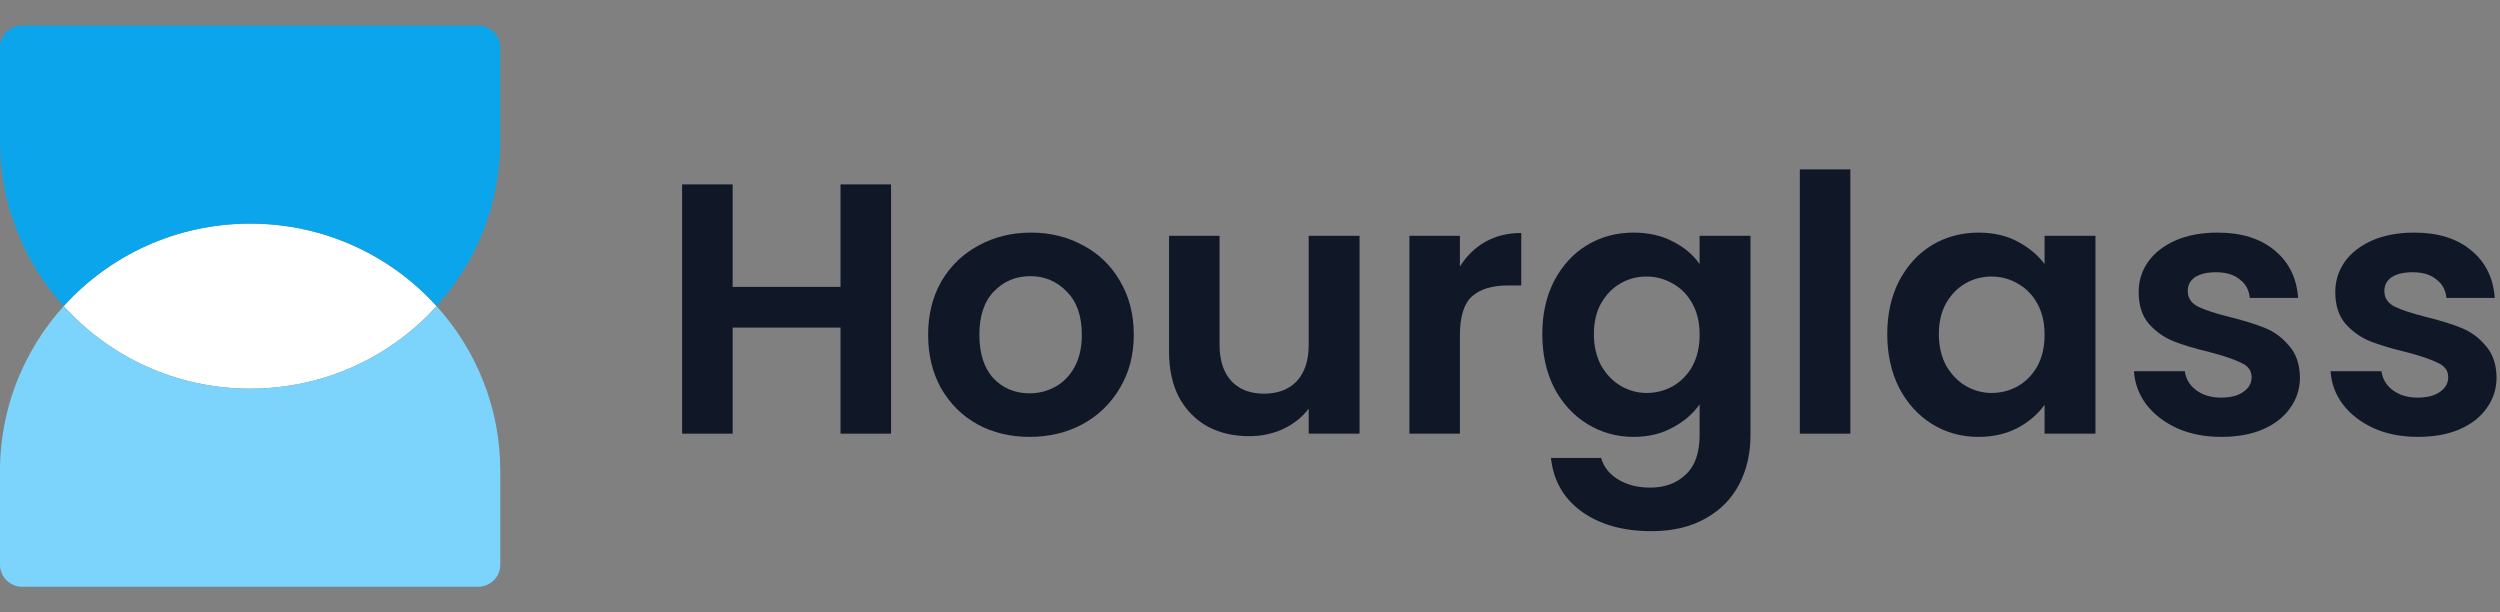
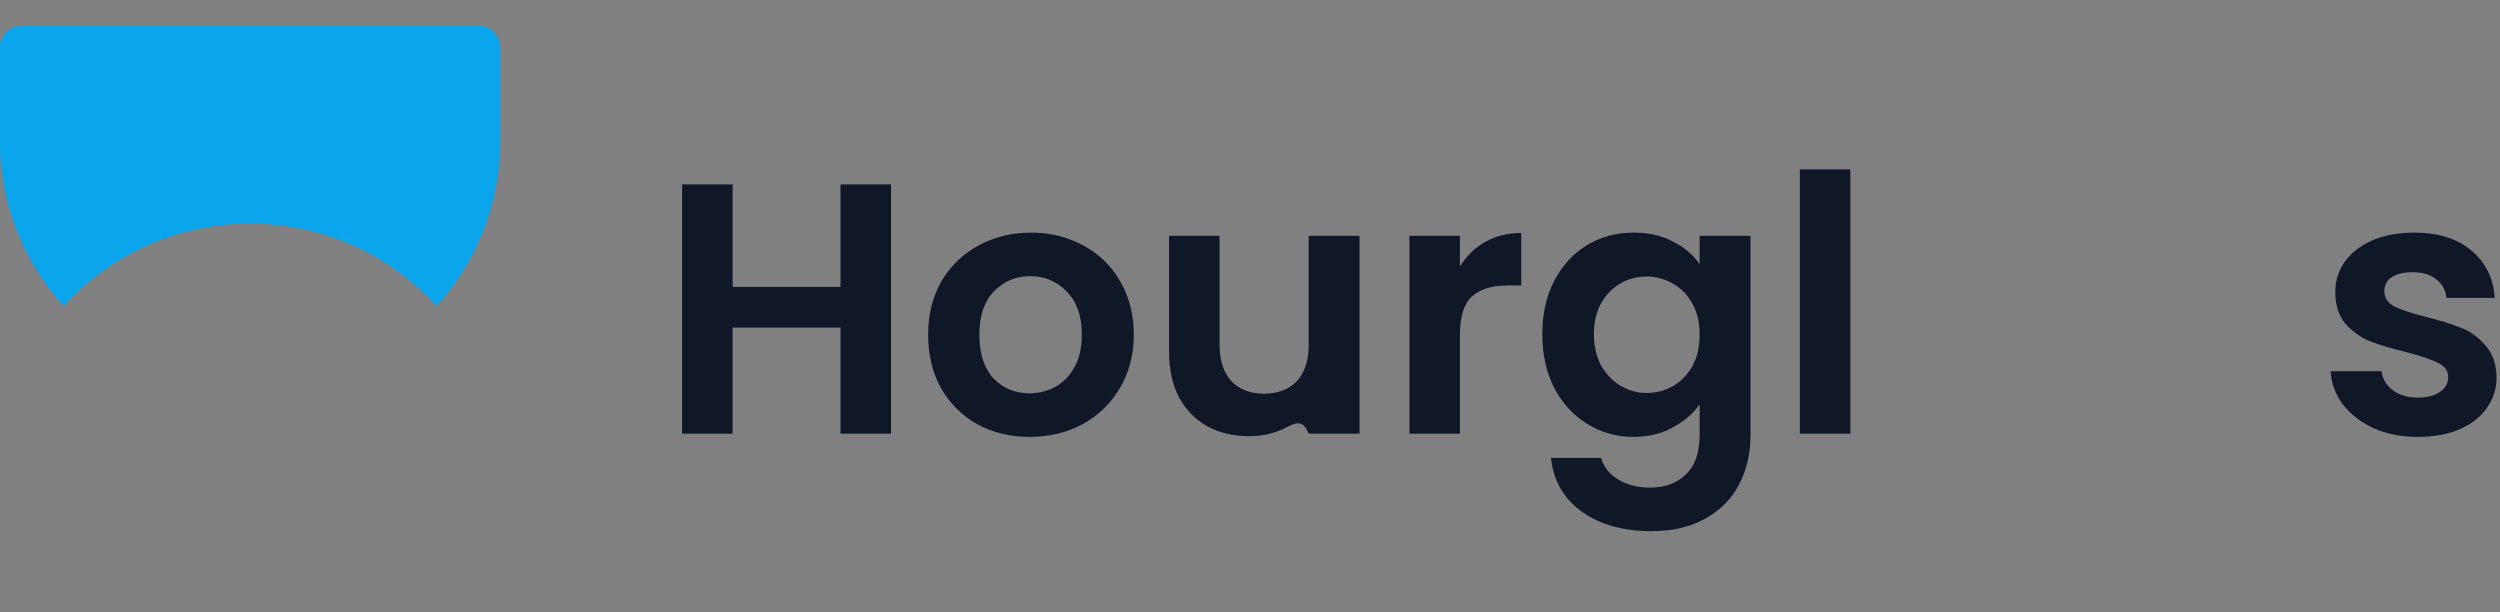
<svg xmlns="http://www.w3.org/2000/svg" width="147" height="36" viewBox="0 0 147 36" fill="none">
  <rect x="0" y="0" width="147" height="36" fill="#808080" stroke="none" />
-   <path d="M25.672 18C22.979 20.979 19.065 22.853 14.709 22.853C10.352 22.853 6.438 20.979 3.745 18C6.438 15.021 10.352 13.147 14.709 13.147C19.065 13.147 22.979 15.021 25.672 18Z" fill="white" />
-   <path fill-rule="evenodd" clip-rule="evenodd" d="M0 27.706C0 19.665 6.585 13.147 14.709 13.147C10.353 13.147 6.439 15.021 3.745 18C6.439 20.979 10.353 22.853 14.709 22.853C19.065 22.853 22.979 20.979 25.672 18C28.002 20.576 29.418 23.977 29.418 27.706V33.206C29.418 33.921 28.832 34.5 28.11 34.5H1.307C0.585 34.5 0 33.921 0 33.206V27.706ZM25.672 18C25.672 18 25.672 18 25.672 18V18Z" fill="#7CD4FD" />
  <path fill-rule="evenodd" clip-rule="evenodd" d="M9.192 21.794C7.092 20.952 5.232 19.645 3.745 18C6.439 15.021 10.353 13.147 14.709 13.147C19.065 13.147 22.979 15.021 25.672 18C25.672 18 25.672 18 25.672 18C28.002 15.424 29.418 12.023 29.418 8.294V2.794C29.418 2.079 28.832 1.5 28.11 1.5L1.307 1.5C0.585 1.5 5.48909e-07 2.079 4.85782e-07 2.794L0 8.294C-9.77051e-07 14.404 3.802 19.634 9.192 21.794Z" fill="#0BA5EC" />
  <path d="M52.393 10.842V25.5H49.422V19.263H43.079V25.5H40.108V10.842H43.079V16.869H49.422V10.842H52.393Z" fill="#101828" />
  <path d="M60.536 25.689C59.404 25.689 58.386 25.444 57.48 24.954C56.575 24.45 55.861 23.743 55.337 22.833C54.828 21.923 54.574 20.873 54.574 19.683C54.574 18.493 54.835 17.443 55.359 16.533C55.896 15.623 56.625 14.923 57.544 14.433C58.463 13.929 59.489 13.677 60.62 13.677C61.752 13.677 62.777 13.929 63.697 14.433C64.616 14.923 65.338 15.623 65.861 16.533C66.398 17.443 66.667 18.493 66.667 19.683C66.667 20.873 66.391 21.923 65.84 22.833C65.302 23.743 64.567 24.45 63.633 24.954C62.714 25.444 61.681 25.689 60.536 25.689ZM60.536 23.127C61.073 23.127 61.575 23.001 62.042 22.749C62.523 22.483 62.905 22.091 63.188 21.573C63.471 21.055 63.612 20.425 63.612 19.683C63.612 18.577 63.315 17.73 62.721 17.142C62.141 16.54 61.427 16.239 60.578 16.239C59.729 16.239 59.015 16.54 58.435 17.142C57.869 17.73 57.587 18.577 57.587 19.683C57.587 20.789 57.862 21.643 58.414 22.245C58.98 22.833 59.687 23.127 60.536 23.127Z" fill="#101828" />
-   <path d="M79.942 13.866V25.5H76.951V24.03C76.569 24.534 76.067 24.933 75.444 25.227C74.836 25.507 74.171 25.647 73.45 25.647C72.531 25.647 71.717 25.458 71.01 25.08C70.303 24.688 69.744 24.121 69.334 23.379C68.938 22.623 68.74 21.727 68.74 20.691V13.866H71.71V20.271C71.71 21.195 71.944 21.909 72.41 22.413C72.877 22.903 73.514 23.148 74.32 23.148C75.14 23.148 75.784 22.903 76.251 22.413C76.717 21.909 76.951 21.195 76.951 20.271V13.866H79.942Z" fill="#101828" />
+   <path d="M79.942 13.866V25.5H76.951C76.569 24.534 76.067 24.933 75.444 25.227C74.836 25.507 74.171 25.647 73.45 25.647C72.531 25.647 71.717 25.458 71.01 25.08C70.303 24.688 69.744 24.121 69.334 23.379C68.938 22.623 68.74 21.727 68.74 20.691V13.866H71.71V20.271C71.71 21.195 71.944 21.909 72.41 22.413C72.877 22.903 73.514 23.148 74.32 23.148C75.14 23.148 75.784 22.903 76.251 22.413C76.717 21.909 76.951 21.195 76.951 20.271V13.866H79.942Z" fill="#101828" />
  <path d="M85.843 15.672C86.225 15.056 86.72 14.573 87.328 14.223C87.951 13.873 88.658 13.698 89.45 13.698V16.785H88.665C87.731 16.785 87.024 17.002 86.543 17.436C86.077 17.87 85.843 18.626 85.843 19.704V25.5H82.873V13.866H85.843V15.672Z" fill="#101828" />
  <path d="M96.055 13.677C96.932 13.677 97.702 13.852 98.367 14.202C99.032 14.538 99.555 14.979 99.937 15.525V13.866H102.929V25.584C102.929 26.662 102.71 27.621 102.271 28.461C101.833 29.315 101.175 29.987 100.298 30.477C99.421 30.981 98.36 31.233 97.115 31.233C95.446 31.233 94.074 30.848 92.999 30.078C91.939 29.308 91.338 28.258 91.196 26.928H94.145C94.301 27.46 94.633 27.88 95.142 28.188C95.666 28.51 96.295 28.671 97.031 28.671C97.893 28.671 98.594 28.412 99.131 27.894C99.668 27.39 99.937 26.62 99.937 25.584V23.778C99.555 24.324 99.025 24.779 98.346 25.143C97.681 25.507 96.917 25.689 96.055 25.689C95.064 25.689 94.159 25.437 93.339 24.933C92.519 24.429 91.868 23.722 91.387 22.812C90.92 21.888 90.687 20.831 90.687 19.641C90.687 18.465 90.92 17.422 91.387 16.512C91.868 15.602 92.511 14.902 93.318 14.412C94.138 13.922 95.05 13.677 96.055 13.677ZM99.937 19.683C99.937 18.969 99.796 18.36 99.513 17.856C99.23 17.338 98.848 16.946 98.367 16.68C97.886 16.4 97.37 16.26 96.818 16.26C96.267 16.26 95.758 16.393 95.291 16.659C94.824 16.925 94.442 17.317 94.145 17.835C93.862 18.339 93.721 18.941 93.721 19.641C93.721 20.341 93.862 20.957 94.145 21.489C94.442 22.007 94.824 22.406 95.291 22.686C95.772 22.966 96.281 23.106 96.818 23.106C97.37 23.106 97.886 22.973 98.367 22.707C98.848 22.427 99.23 22.035 99.513 21.531C99.796 21.013 99.937 20.397 99.937 19.683Z" fill="#101828" />
  <path d="M108.8 9.96V25.5H105.83V9.96H108.8Z" fill="#101828" />
-   <path d="M110.971 19.641C110.971 18.465 111.204 17.422 111.671 16.512C112.152 15.602 112.796 14.902 113.602 14.412C114.422 13.922 115.334 13.677 116.339 13.677C117.216 13.677 117.979 13.852 118.63 14.202C119.295 14.552 119.825 14.993 120.221 15.525V13.866H123.213V25.5H120.221V23.799C119.839 24.345 119.309 24.8 118.63 25.164C117.965 25.514 117.194 25.689 116.318 25.689C115.327 25.689 114.422 25.437 113.602 24.933C112.796 24.429 112.152 23.722 111.671 22.812C111.204 21.888 110.971 20.831 110.971 19.641ZM120.221 19.683C120.221 18.969 120.08 18.36 119.797 17.856C119.514 17.338 119.132 16.946 118.651 16.68C118.17 16.4 117.654 16.26 117.103 16.26C116.551 16.26 116.042 16.393 115.575 16.659C115.108 16.925 114.726 17.317 114.429 17.835C114.146 18.339 114.005 18.941 114.005 19.641C114.005 20.341 114.146 20.957 114.429 21.489C114.726 22.007 115.108 22.406 115.575 22.686C116.056 22.966 116.565 23.106 117.103 23.106C117.654 23.106 118.17 22.973 118.651 22.707C119.132 22.427 119.514 22.035 119.797 21.531C120.08 21.013 120.221 20.397 120.221 19.683Z" fill="#101828" />
-   <path d="M130.612 25.689C129.65 25.689 128.787 25.521 128.023 25.185C127.26 24.835 126.651 24.366 126.199 23.778C125.76 23.19 125.52 22.539 125.477 21.825H128.469C128.525 22.273 128.745 22.644 129.127 22.938C129.523 23.232 130.011 23.379 130.591 23.379C131.156 23.379 131.595 23.267 131.906 23.043C132.231 22.819 132.394 22.532 132.394 22.182C132.394 21.804 132.196 21.524 131.8 21.342C131.418 21.146 130.803 20.936 129.954 20.712C129.077 20.502 128.356 20.285 127.79 20.061C127.238 19.837 126.757 19.494 126.347 19.032C125.951 18.57 125.753 17.947 125.753 17.163C125.753 16.519 125.937 15.931 126.305 15.399C126.687 14.867 127.224 14.447 127.917 14.139C128.625 13.831 129.452 13.677 130.4 13.677C131.8 13.677 132.917 14.027 133.752 14.727C134.586 15.413 135.046 16.344 135.131 17.52H132.288C132.245 17.058 132.047 16.694 131.694 16.428C131.354 16.148 130.895 16.008 130.315 16.008C129.777 16.008 129.36 16.106 129.063 16.302C128.78 16.498 128.639 16.771 128.639 17.121C128.639 17.513 128.837 17.814 129.233 18.024C129.629 18.22 130.244 18.423 131.079 18.633C131.927 18.843 132.627 19.06 133.179 19.284C133.731 19.508 134.204 19.858 134.6 20.334C135.011 20.796 135.223 21.412 135.237 22.182C135.237 22.854 135.046 23.456 134.664 23.988C134.296 24.52 133.759 24.94 133.052 25.248C132.359 25.542 131.545 25.689 130.612 25.689Z" fill="#101828" />
  <path d="M142.173 25.689C141.211 25.689 140.348 25.521 139.585 25.185C138.821 24.835 138.213 24.366 137.76 23.778C137.322 23.19 137.081 22.539 137.039 21.825H140.03C140.087 22.273 140.306 22.644 140.688 22.938C141.084 23.232 141.572 23.379 142.152 23.379C142.718 23.379 143.156 23.267 143.467 23.043C143.793 22.819 143.955 22.532 143.955 22.182C143.955 21.804 143.757 21.524 143.361 21.342C142.979 21.146 142.364 20.936 141.515 20.712C140.638 20.502 139.917 20.285 139.351 20.061C138.8 19.837 138.319 19.494 137.909 19.032C137.513 18.57 137.315 17.947 137.315 17.163C137.315 16.519 137.498 15.931 137.866 15.399C138.248 14.867 138.786 14.447 139.479 14.139C140.186 13.831 141.013 13.677 141.961 13.677C143.361 13.677 144.479 14.027 145.313 14.727C146.148 15.413 146.607 16.344 146.692 17.52H143.849C143.807 17.058 143.609 16.694 143.255 16.428C142.916 16.148 142.456 16.008 141.876 16.008C141.339 16.008 140.921 16.106 140.624 16.302C140.341 16.498 140.2 16.771 140.2 17.121C140.2 17.513 140.398 17.814 140.794 18.024C141.19 18.22 141.805 18.423 142.64 18.633C143.489 18.843 144.189 19.06 144.74 19.284C145.292 19.508 145.766 19.858 146.162 20.334C146.572 20.796 146.784 21.412 146.798 22.182C146.798 22.854 146.607 23.456 146.225 23.988C145.858 24.52 145.32 24.94 144.613 25.248C143.92 25.542 143.107 25.689 142.173 25.689Z" fill="#101828" />
</svg>